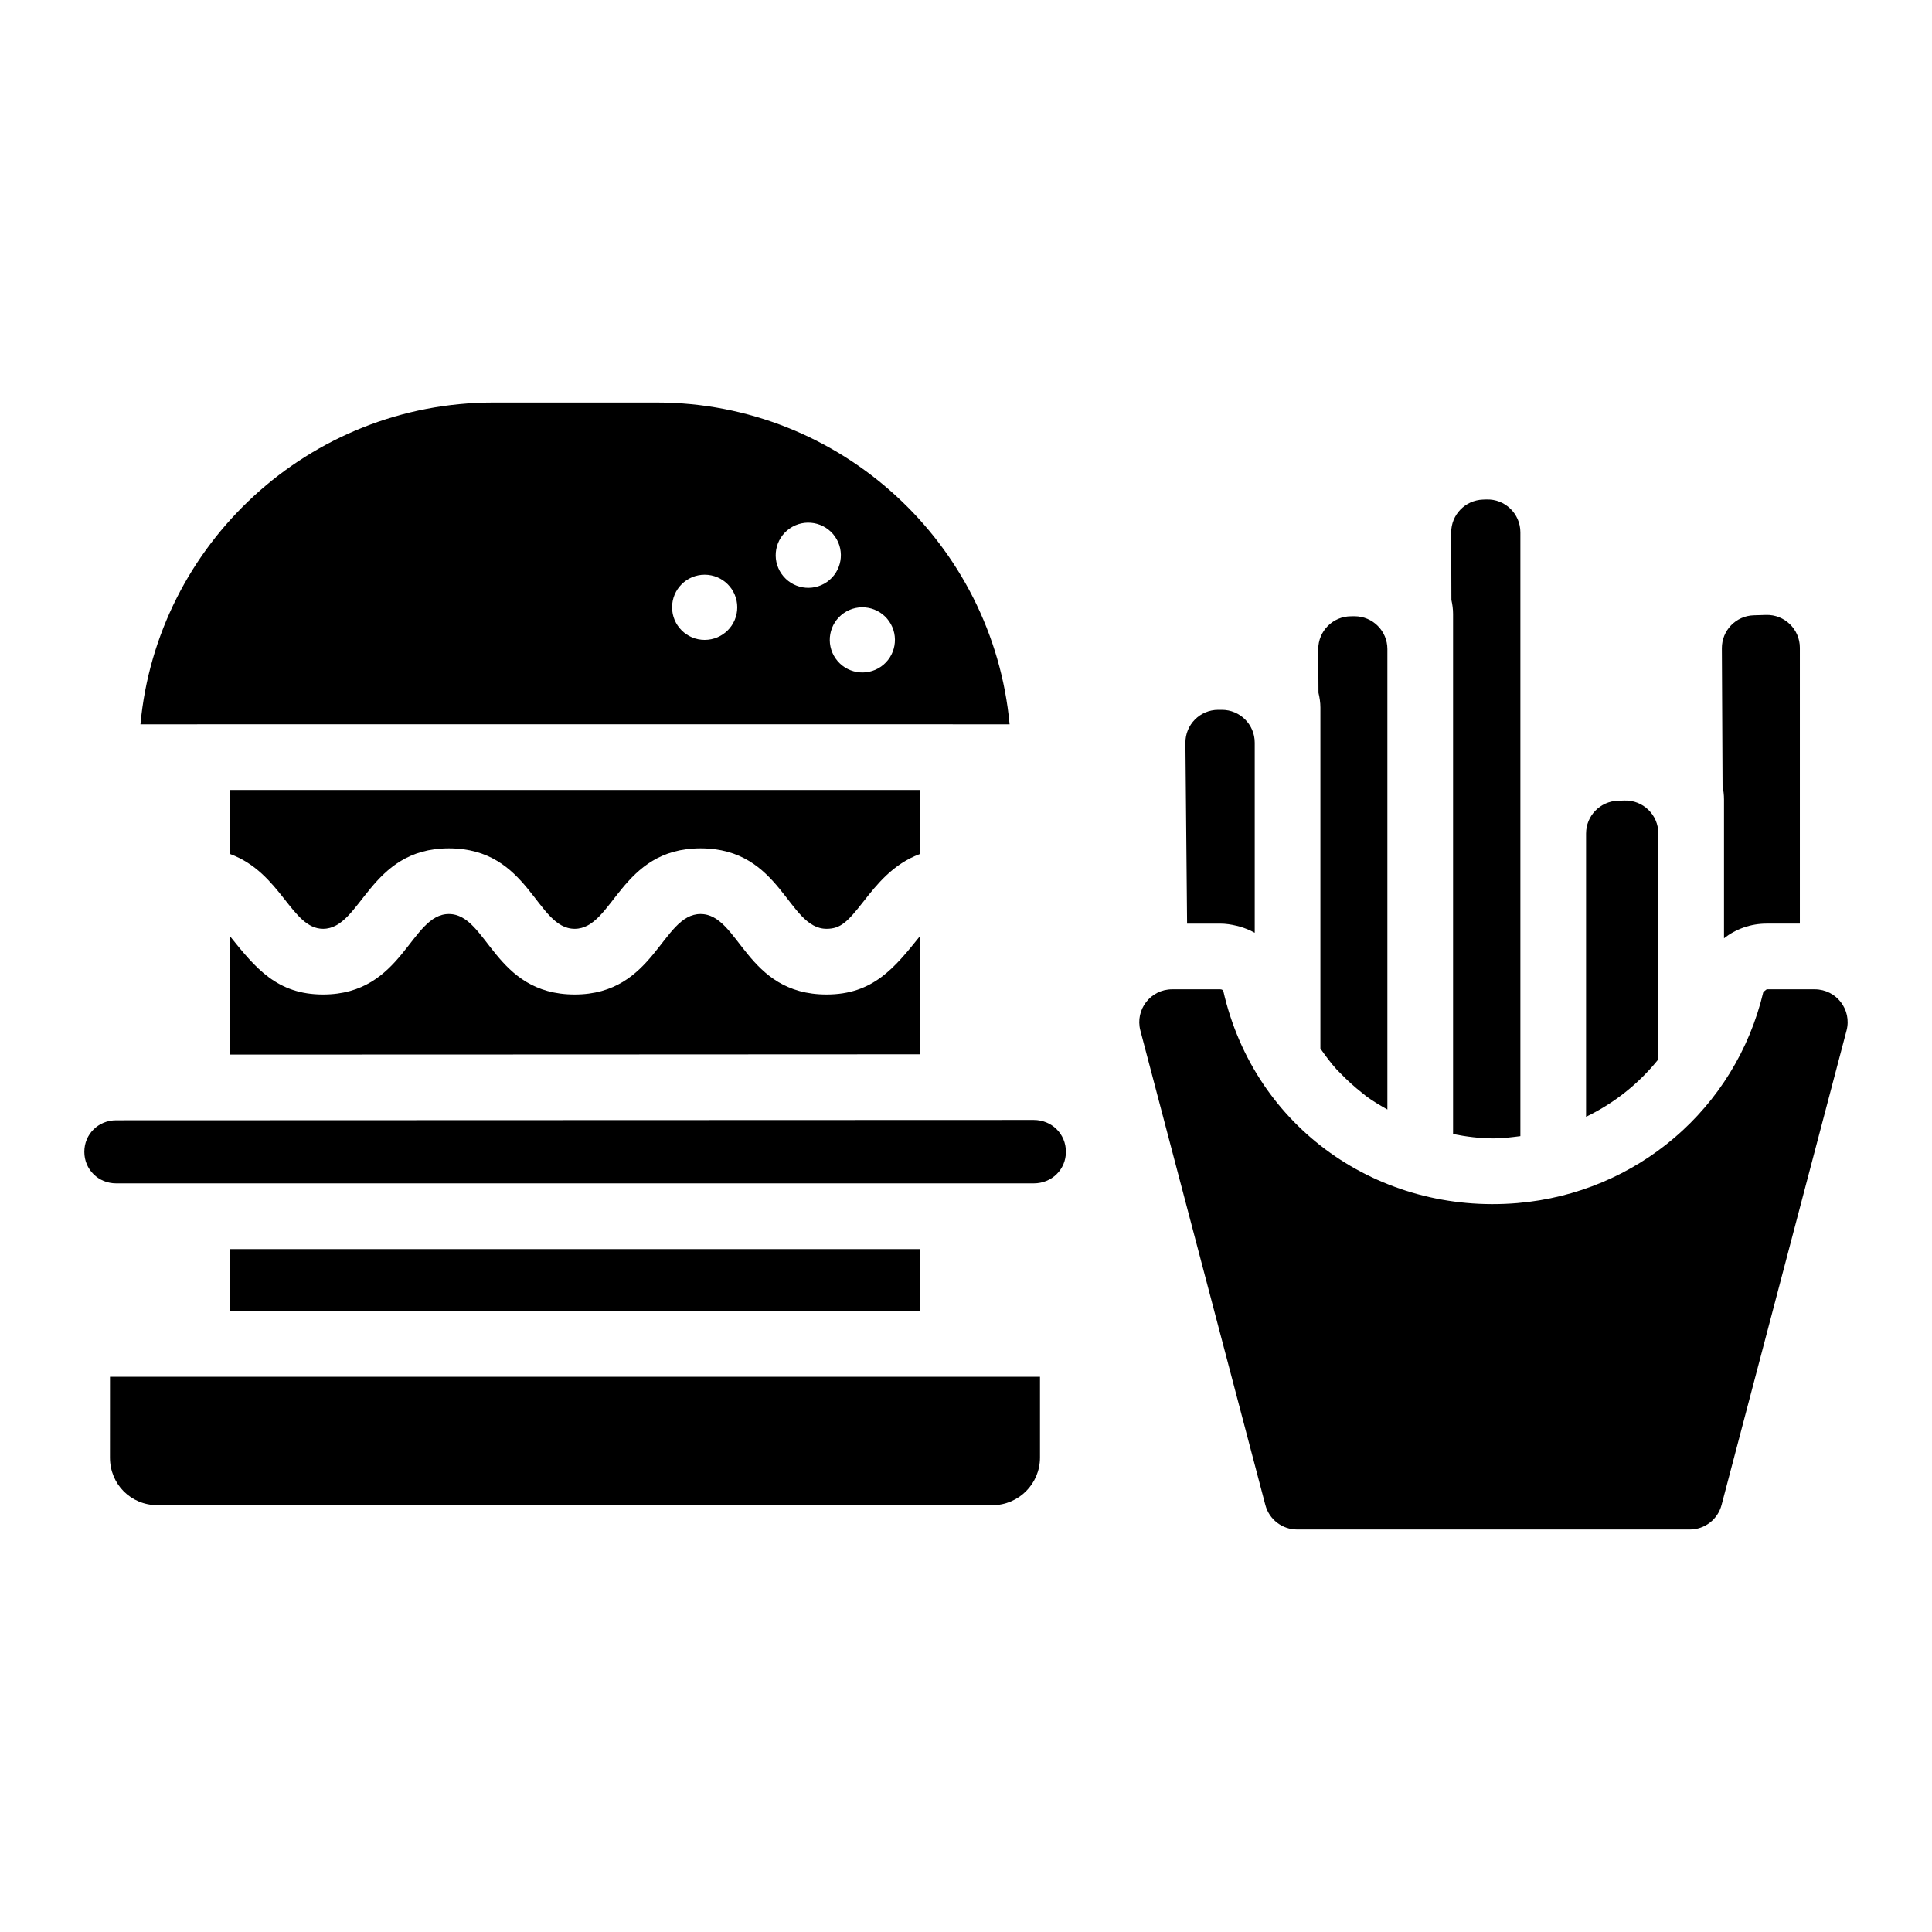
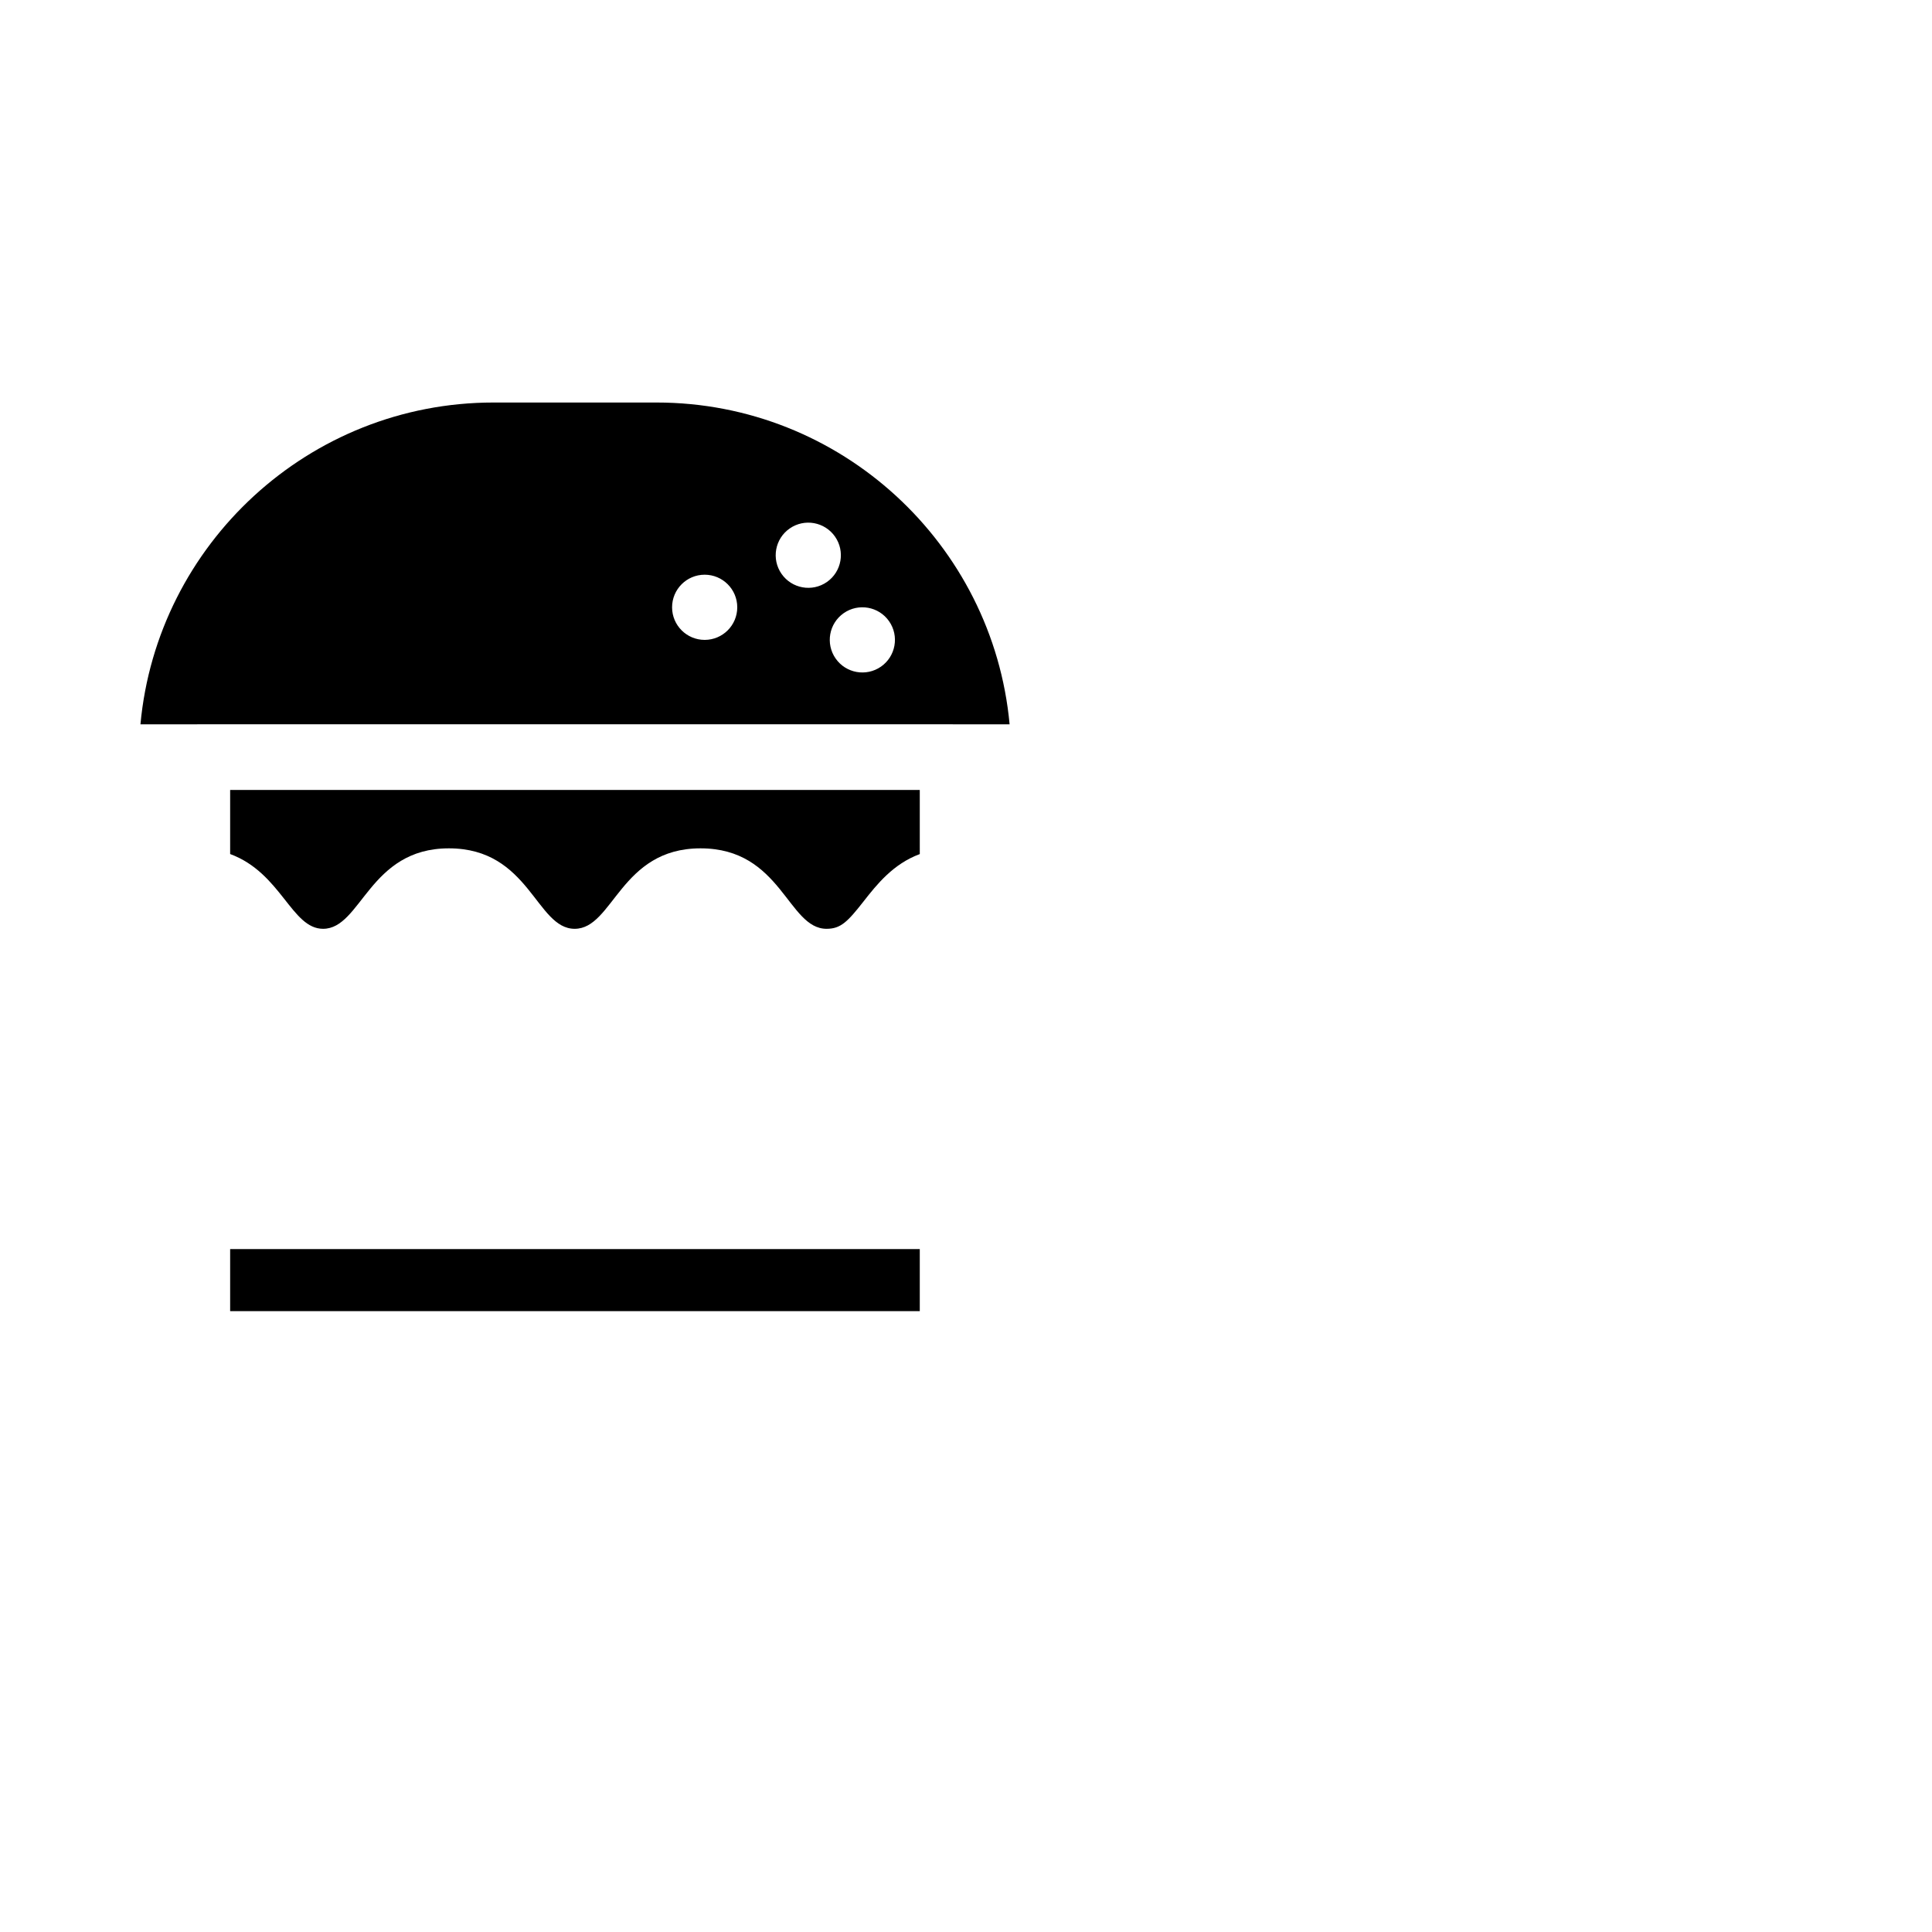
<svg xmlns="http://www.w3.org/2000/svg" fill="#000000" width="800px" height="800px" version="1.1" viewBox="144 144 512 512">
  <g>
-     <path d="m612.02 306.96c4.906-0.145 8.961 3.793 8.961 8.699v73.109h-8.789c-4.234 0-8.176 1.426-11.312 3.879v-36.777c0-1.203-0.141-2.375-0.383-3.508l-0.184-36.562c-0.023-4.723 3.723-8.605 8.445-8.742zm-28.547 57.891v59.891c-5.18 6.438-11.684 11.617-19.148 15.215v-75.055c0-4.699 3.734-8.551 8.434-8.699l1.742-0.055c4.91-0.148 8.973 3.789 8.973 8.703zm-45.547-88.484c4.918-0.164 8.992 3.777 8.992 8.699v160.02c-2.356 0.297-4.711 0.602-7.141 0.602-3.621 0-7.18-0.465-10.699-1.152v-137.84c0-1.273-0.172-2.504-0.441-3.699l-0.055-17.875c-0.016-4.703 3.711-8.566 8.414-8.723zm-34.957 30.941c4.805 0 8.703 3.894 8.703 8.703v122.02c-1.926-1.105-3.852-2.215-5.629-3.539-0.348-0.258-0.668-0.555-1.012-0.82-2.059-1.613-4.004-3.375-5.824-5.266-0.316-0.328-0.656-0.637-0.965-0.973-1.578-1.727-2.965-3.637-4.324-5.562v-90.363c0-1.352-0.203-2.644-0.508-3.902l-0.059-11.543c-0.023-4.824 3.879-8.746 8.703-8.746zm-36.121 24.801h0.965c4.805 0 8.703 3.894 8.703 8.703v50.375c-0.039-0.02-0.082-0.027-0.121-0.051-1.191-0.668-2.473-1.172-3.805-1.566-0.309-0.09-0.617-0.164-0.934-0.238-1.383-0.328-2.801-0.559-4.277-0.559h-8.789l-0.445-47.879c-0.047-4.84 3.863-8.785 8.703-8.785zm124.97 217.22h-104.07c-3.953 0-7.41-2.664-8.414-6.484l-33.125-125.75c-1.453-5.519 2.707-10.918 8.414-10.918h12.75c0.434 0 0.766 0.23 0.816 0.441 8.285 36.441 41.398 59.301 77.957 56.207 31.504-2.664 57.797-24.941 65.156-55.941 0.309-0.246 0.574-0.461 0.887-0.707h12.75c5.707 0 9.871 5.402 8.414 10.918l-33.125 125.75c-1.004 3.82-4.461 6.484-8.414 6.484z" />
    <path d="m387.75 353.35h-182.76v16.977c13.543 4.992 16.254 19.816 24.633 19.816 10.168 0 12.141-21.324 33.332-21.324 21.426 0 23.086 21.324 33.34 21.324s12.062-21.324 33.352-21.324c21.484 0 23.09 21.324 33.402 21.324 3.777 0 5.602-1.895 9.855-7.324 3.41-4.352 7.766-9.867 14.848-12.48z" />
-     <path d="m363.05 407.55c-21.484 0-23.09-21.324-33.402-21.324-10.254 0-12.062 21.324-33.352 21.324-21.426 0-23.086-21.324-33.34-21.324-10.211 0-12.09 21.324-33.332 21.324-12.129 0-17.812-6.883-24.633-15.391v31.316l91.387-0.031 91.375-0.043v-31.258c-6.688 8.32-12.363 15.406-24.703 15.406z" />
    <path d="m196.29 335.94h200.17c0.016 0 0.027 0.008 0.043 0.008h15.051c-4.406-47.754-44.691-85.277-93.574-85.277h-43.184c-48.883 0-89.168 37.523-93.574 85.277h15.027c0.016 0 0.027-0.008 0.043-0.008zm183.33-27.301c2.727 3.914 1.762 9.297-2.148 12.023-3.914 2.727-9.297 1.762-12.023-2.152-2.727-3.914-1.762-9.297 2.148-12.023 3.918-2.723 9.301-1.762 12.023 2.152zm-26.352-24.582c3.914-2.727 9.297-1.762 12.023 2.152 2.727 3.914 1.762 9.297-2.148 12.023-3.914 2.727-9.297 1.762-12.023-2.148-2.731-3.918-1.766-9.301 2.148-12.027zm-22.523 12.246c4.769 0 8.637 3.867 8.637 8.637s-3.867 8.637-8.637 8.637c-4.769 0-8.637-3.867-8.637-8.637s3.867-8.637 8.637-8.637z" />
-     <path d="m417.95 440.8c-86.535 0.031-156.57 0.055-243.16 0.086-4.734 0-8.445 3.672-8.445 8.355 0 4.691 3.711 8.363 8.445 8.363h243.16c4.781 0 8.527-3.672 8.527-8.363 0.004-4.734-3.746-8.441-8.527-8.441z" />
-     <path d="m173.14 530.27c0 7.078 5.547 12.621 12.621 12.621h221.23c6.957 0 12.617-5.66 12.617-12.621v-21.41l-246.46 0.004z" />
    <path d="m204.99 475.02h182.76v16.445h-182.76z" />
  </g>
</svg>